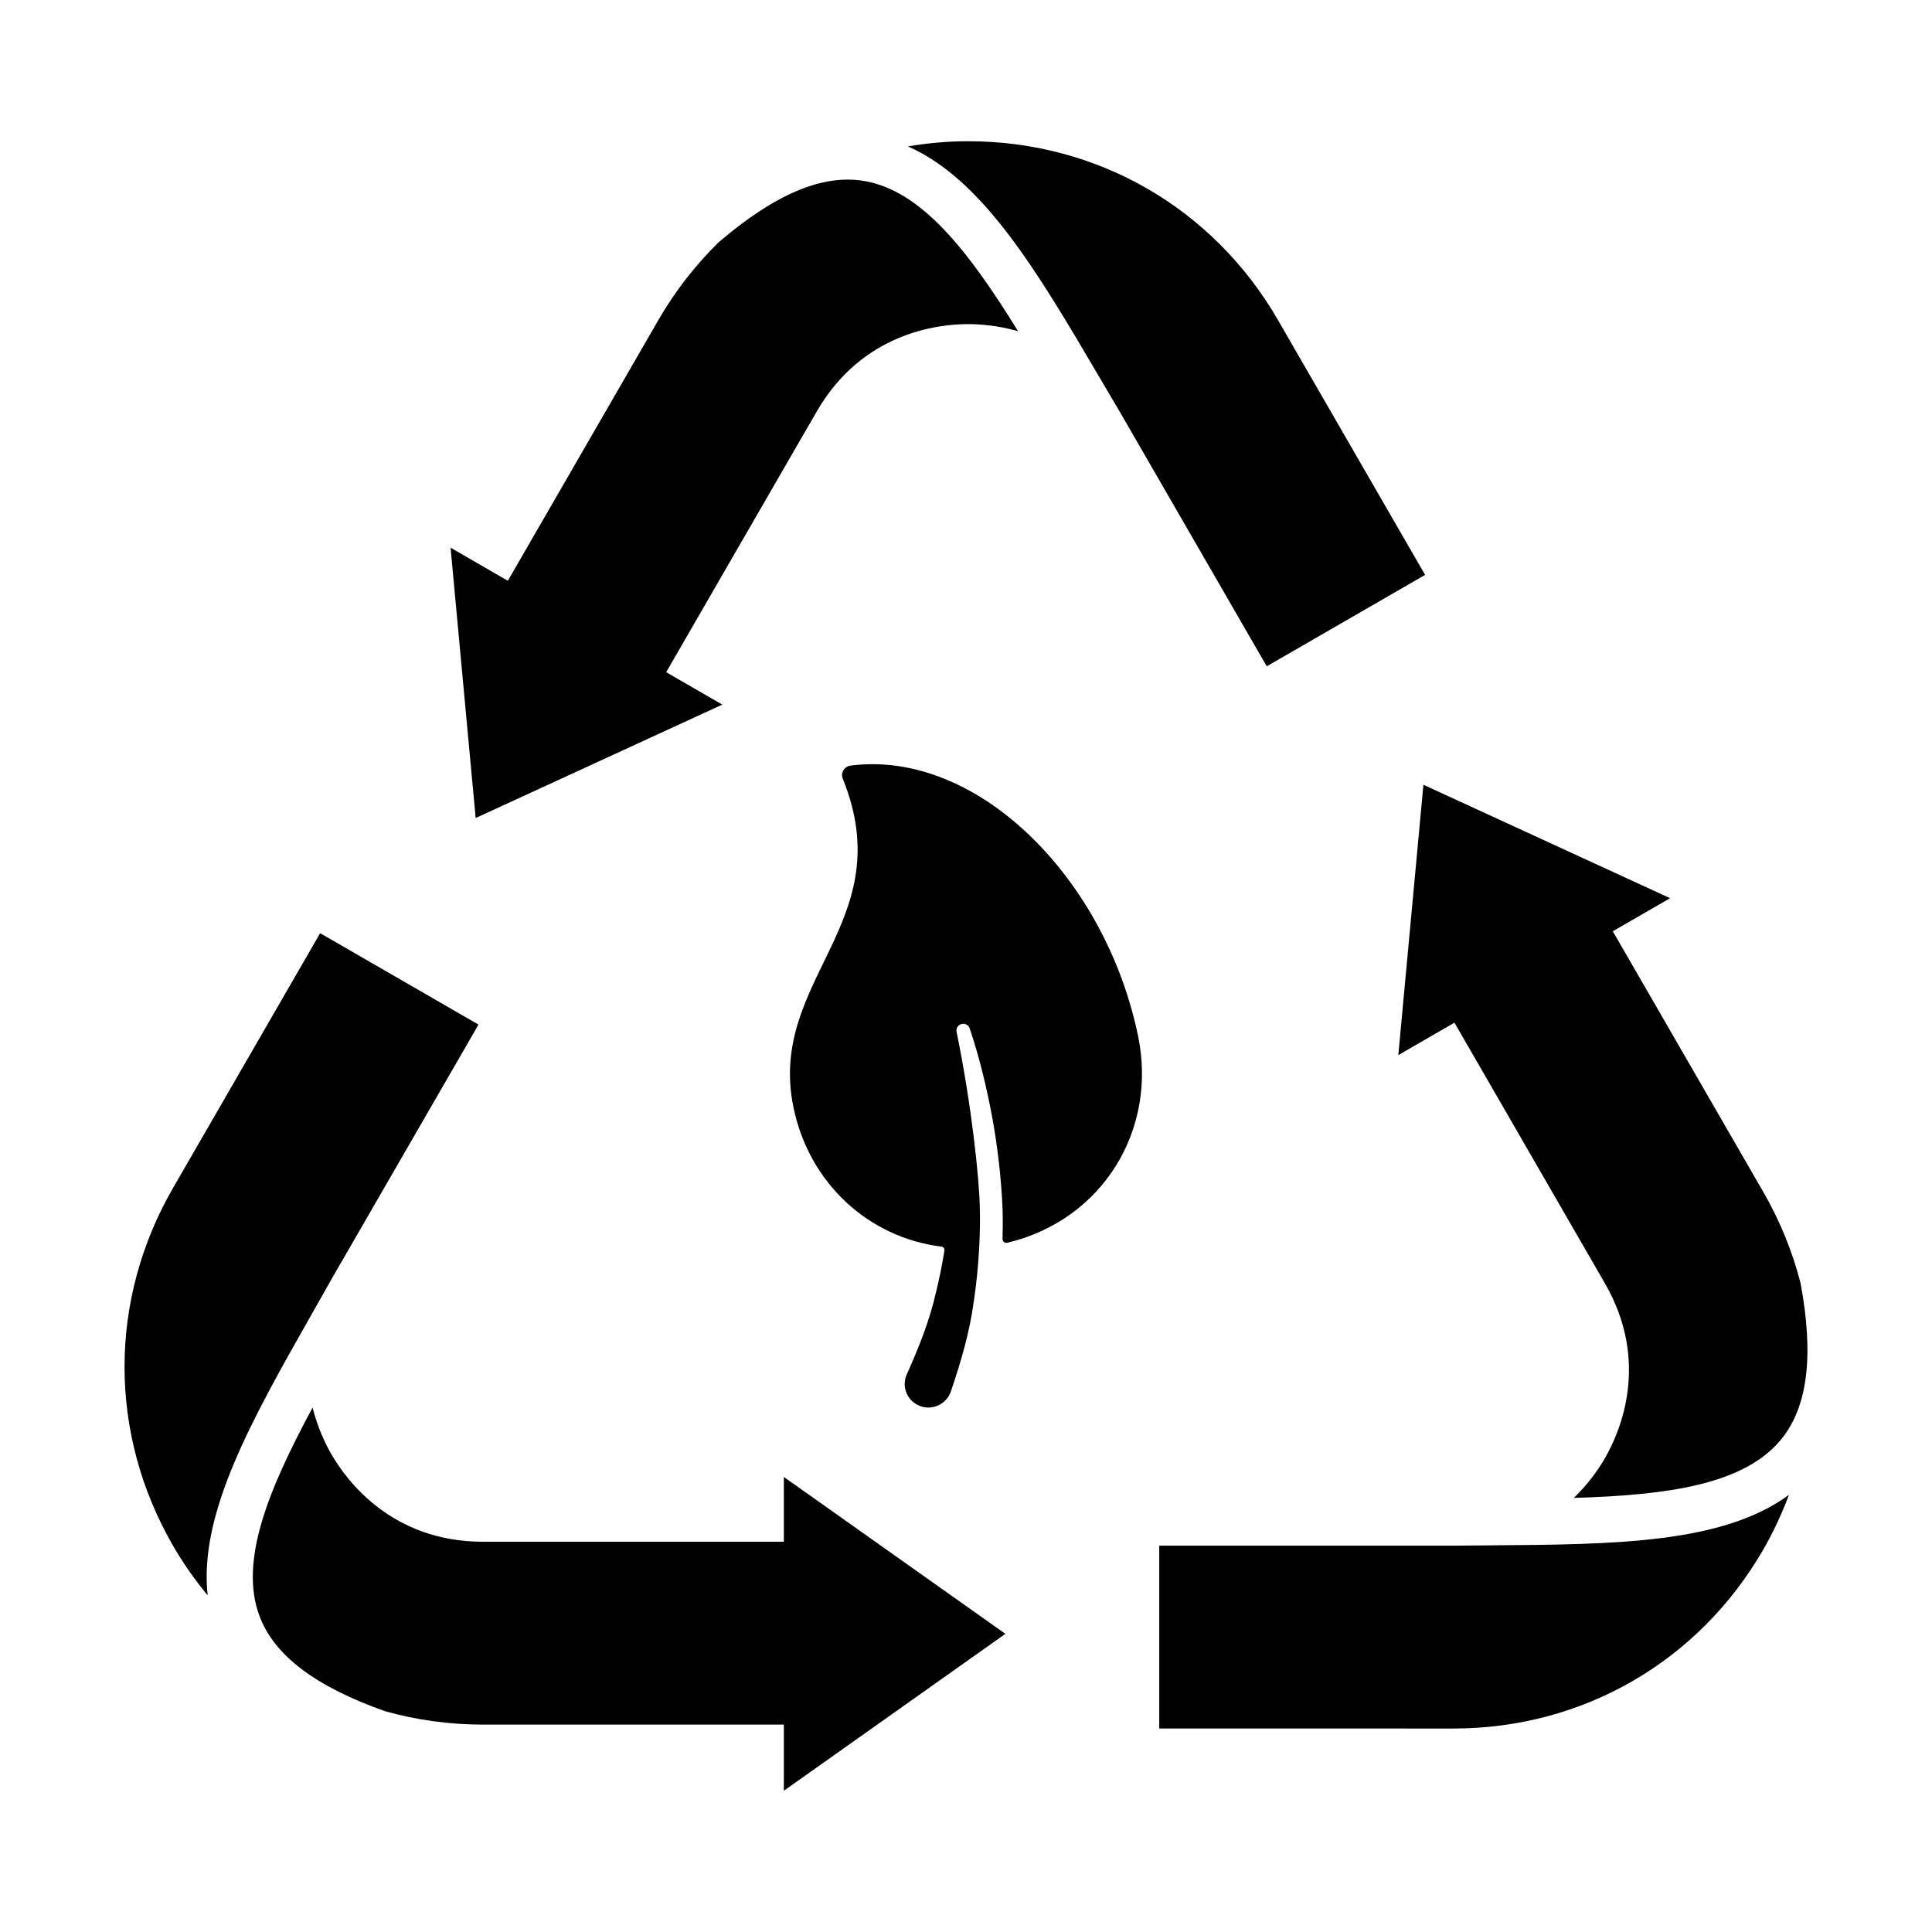
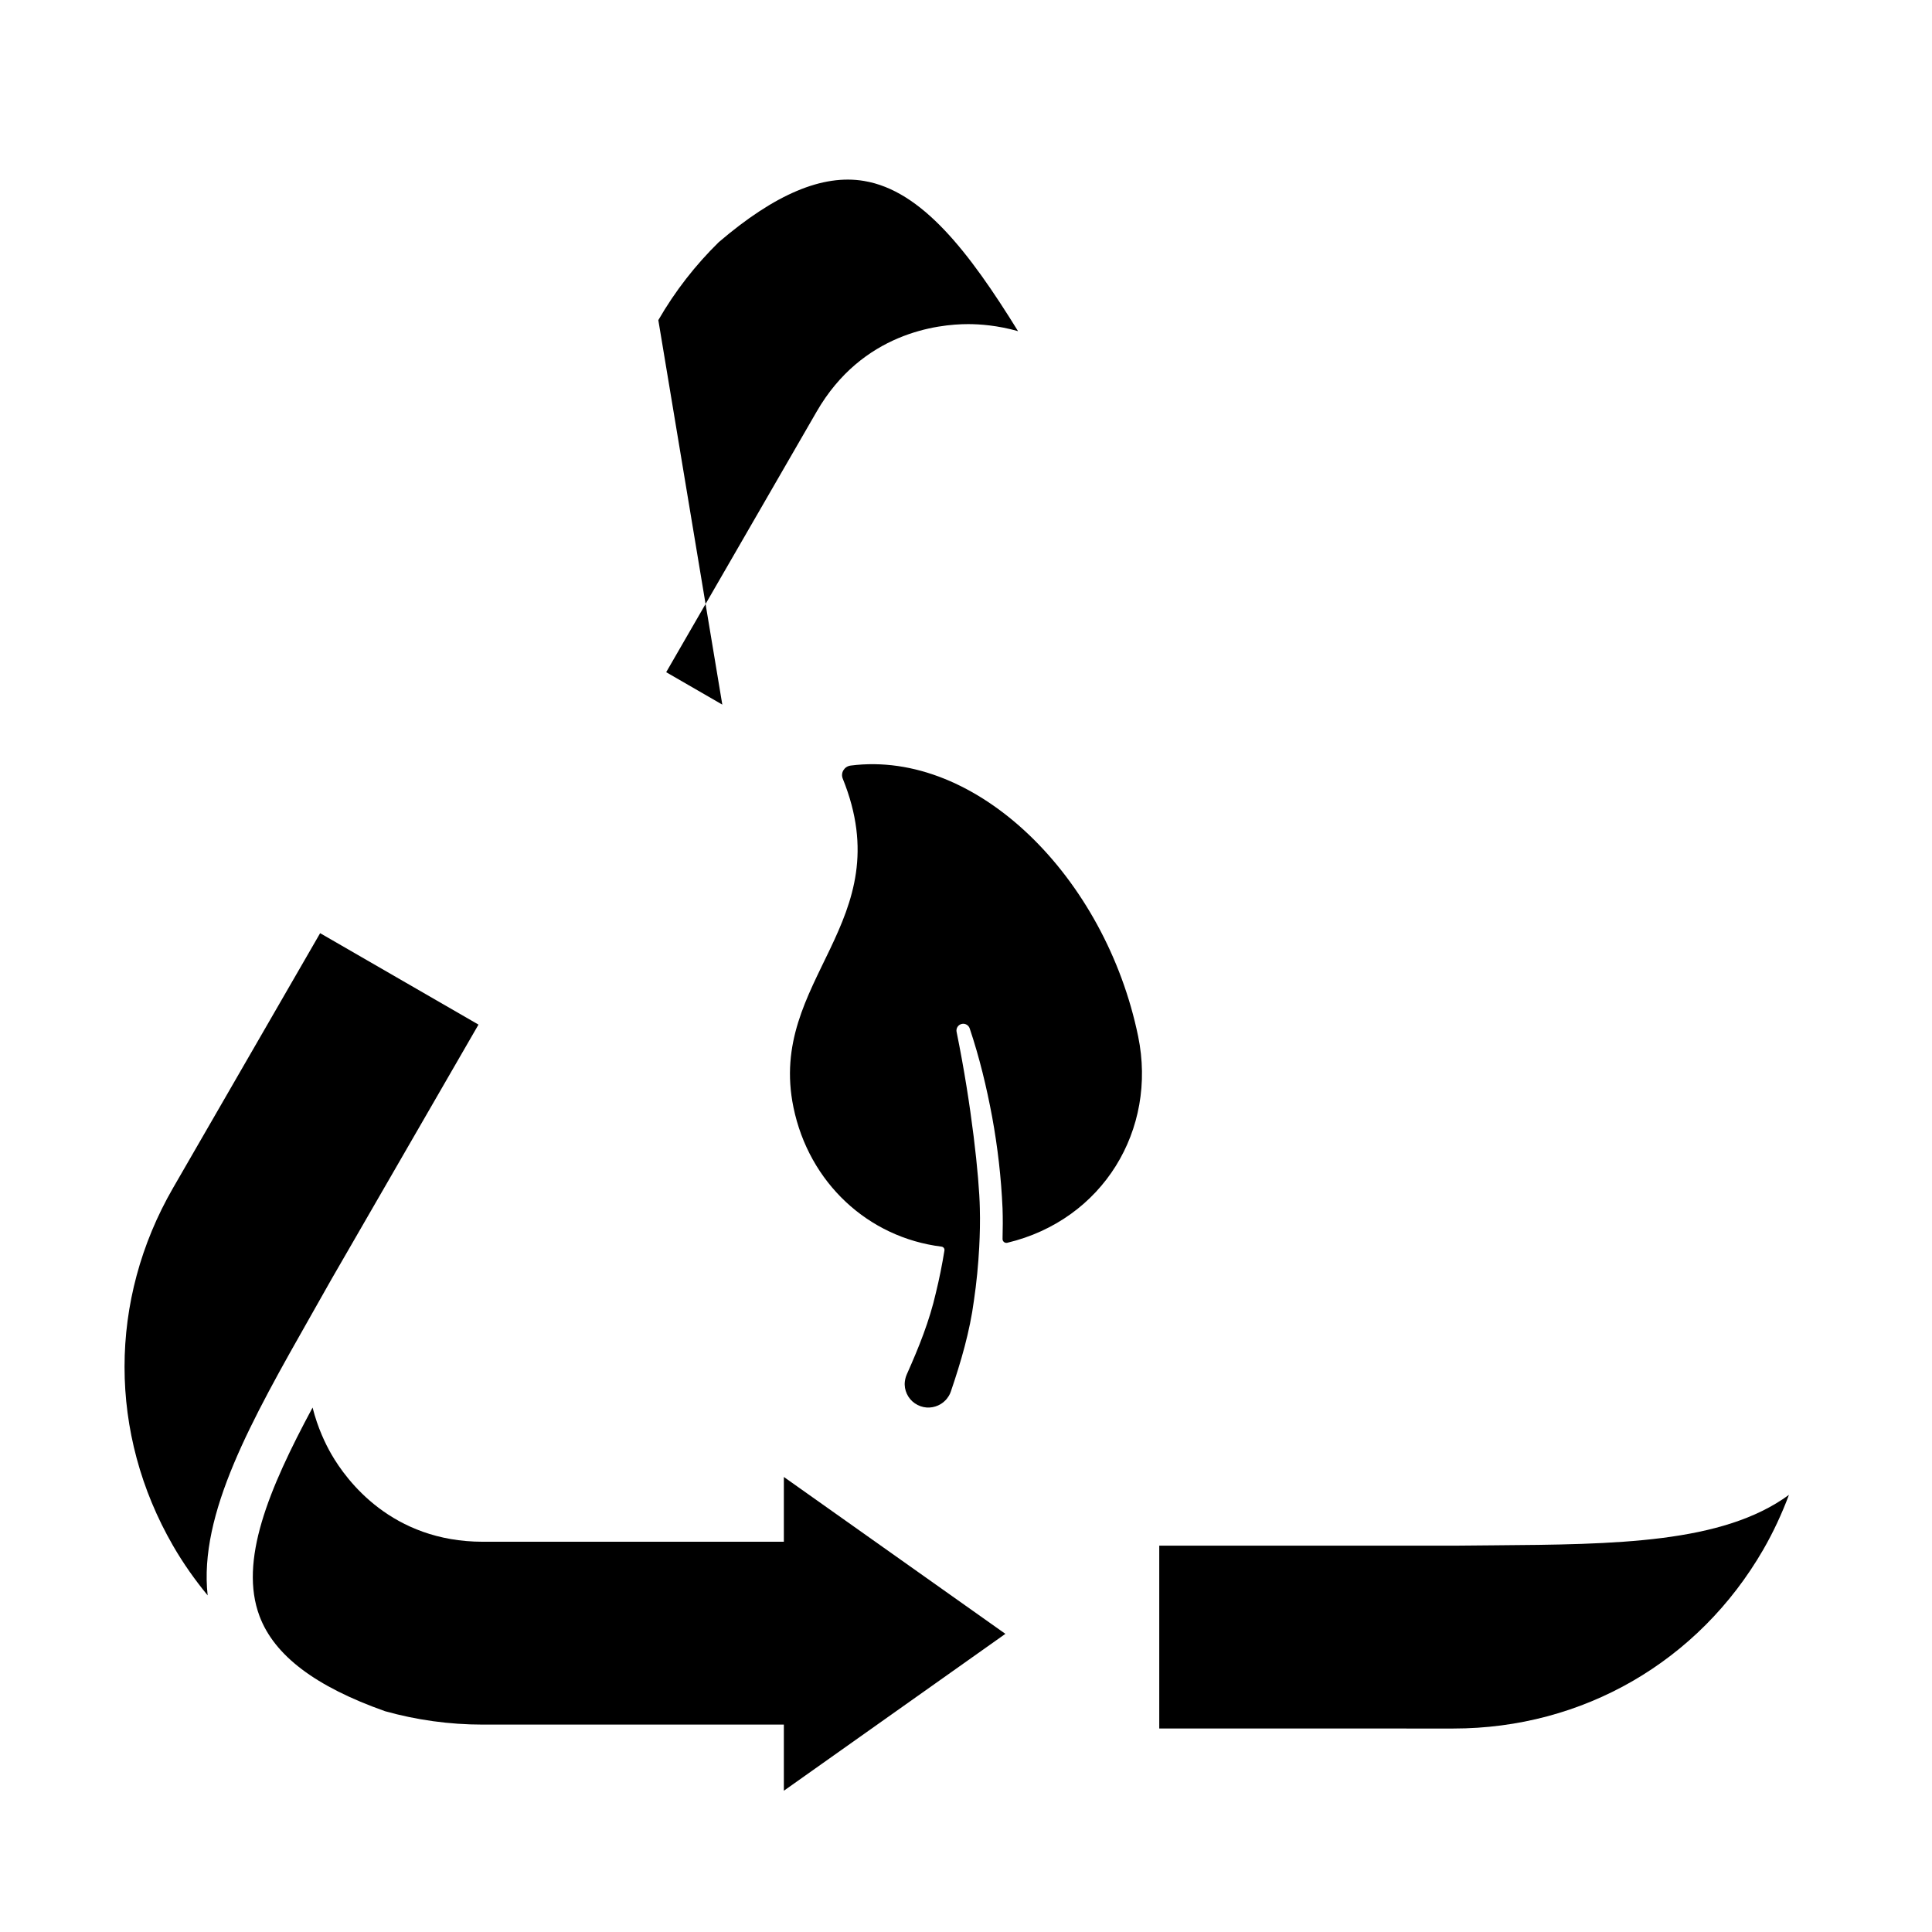
<svg xmlns="http://www.w3.org/2000/svg" fill="#000000" width="800px" height="800px" version="1.1" viewBox="144 144 512 512">
  <g>
    <path d="m369.41 346.89c-1.648 0.211-2.699 1.898-2.078 3.441 15.477 38.242-20.047 53.148-13.062 87.105 4.117 20.02 19.777 34.512 39.246 36.938 0.496 0.062 0.852 0.516 0.77 1.012-0.609 3.793-1.367 7.551-2.273 11.25-1.688 7.43-4.527 14.449-7.551 21.246l-0.148 0.332c-0.262 0.594-0.441 1.25-0.523 1.941-0.258 2.211 0.805 4.481 2.641 5.734 2.008 1.371 4.301 1.414 6.184 0.566 0.742-0.336 1.418-0.816 1.988-1.414 0.016-0.02 0.039-0.031 0.055-0.051 0.246-0.266 0.461-0.562 0.656-0.871 0.035-0.055 0.082-0.102 0.117-0.156 0.219-0.367 0.406-0.762 0.551-1.188 2.703-7.938 5.043-15.953 6.121-24.137 0.344-2.332 0.629-4.664 0.859-6.996 0.008-0.07 0.012-0.141 0.02-0.207 0.223-2.301 0.398-4.598 0.52-6.898 0.18-3.457 0.262-6.91 0.164-10.355-0.16-8.121-2.191-27.273-6.133-46.59l-0.016-0.07c-0.227-0.969 0.371-1.938 1.34-2.164 0.91-0.215 1.824 0.312 2.121 1.18 2.594 7.727 4.469 15.523 5.957 23.492 1.457 7.957 2.391 16.043 2.75 24.223 0.09 2.684 0.074 5.379 0 8.074-0.02 0.664 0.602 1.18 1.25 1.027 25.375-6.066 39.766-29.988 34.688-54.699-8.656-42.109-42.719-76.074-76.211-71.766z" />
-     <path d="m435.32 243.91 5.356 9.086c0.016 0.023 0.031 0.043 0.043 0.066l38.984 67.516 41.961-24.227-38.977-67.516c-17.141-29.684-47.836-47.406-82.109-47.406-5.434 0-10.758 0.496-15.973 1.363 19.941 8.781 34.367 33.293 50.715 61.117z" />
-     <path d="m335.42 330.73-14.875-8.59 39.887-69.074c12.074-20.91 32.094-23.172 40.137-23.172 3.051 0 7.82 0.332 13.227 1.871-13.02-21.059-25.516-37.262-40.828-39.812-10.973-1.848-23.594 3.481-38.484 16.219-6.137 6.012-11.551 12.918-16.02 20.664l-39.879 69.074-15.18-8.766 6.652 71.641z" />
+     <path d="m335.42 330.73-14.875-8.59 39.887-69.074c12.074-20.91 32.094-23.172 40.137-23.172 3.051 0 7.82 0.332 13.227 1.871-13.02-21.059-25.516-37.262-40.828-39.812-10.973-1.848-23.594 3.481-38.484 16.219-6.137 6.012-11.551 12.918-16.02 20.664z" />
    <path d="m226.59 492.3 5.195-9.188c0.012-0.023 0.023-0.043 0.035-0.066l38.984-67.516-41.965-24.227-38.98 67.516c-17.141 29.684-17.141 65.129 0 94.816 2.715 4.703 5.809 9.07 9.168 13.152-2.375-21.668 11.641-46.418 27.562-74.488z" />
    <path d="m351.73 552.58h-79.762c-24.156-0.004-36.117-16.215-40.137-23.176-1.523-2.641-3.625-6.938-4.996-12.387-11.727 21.801-19.512 40.719-14.066 55.254 3.914 10.441 14.809 18.684 33.281 25.219 8.281 2.312 16.969 3.547 25.918 3.547h79.762v17.527l58.707-41.578-58.707-41.578z" />
-     <path d="m521.22 351.97-6.652 71.641 14.875-8.59 39.875 69.074c12.074 20.906 4.023 39.379 0 46.348-1.523 2.641-4.195 6.609-8.234 10.52 24.742-0.746 45.02-3.465 54.887-15.449 7.086-8.609 8.781-22.16 5.207-41.418-2.137-8.332-5.414-16.477-9.891-24.227l-39.879-69.074 15.18-8.766z" />
    <path d="m529.25 553.62v-0.004c-0.027 0-0.051 0.004-0.078 0.004l-77.957-0.004v48.457l77.957 0.004c34.273 0 64.969-17.727 82.109-47.41 2.715-4.703 4.953-9.566 6.809-14.512-17.578 12.887-46.012 13.121-78.281 13.371z" />
  </g>
</svg>